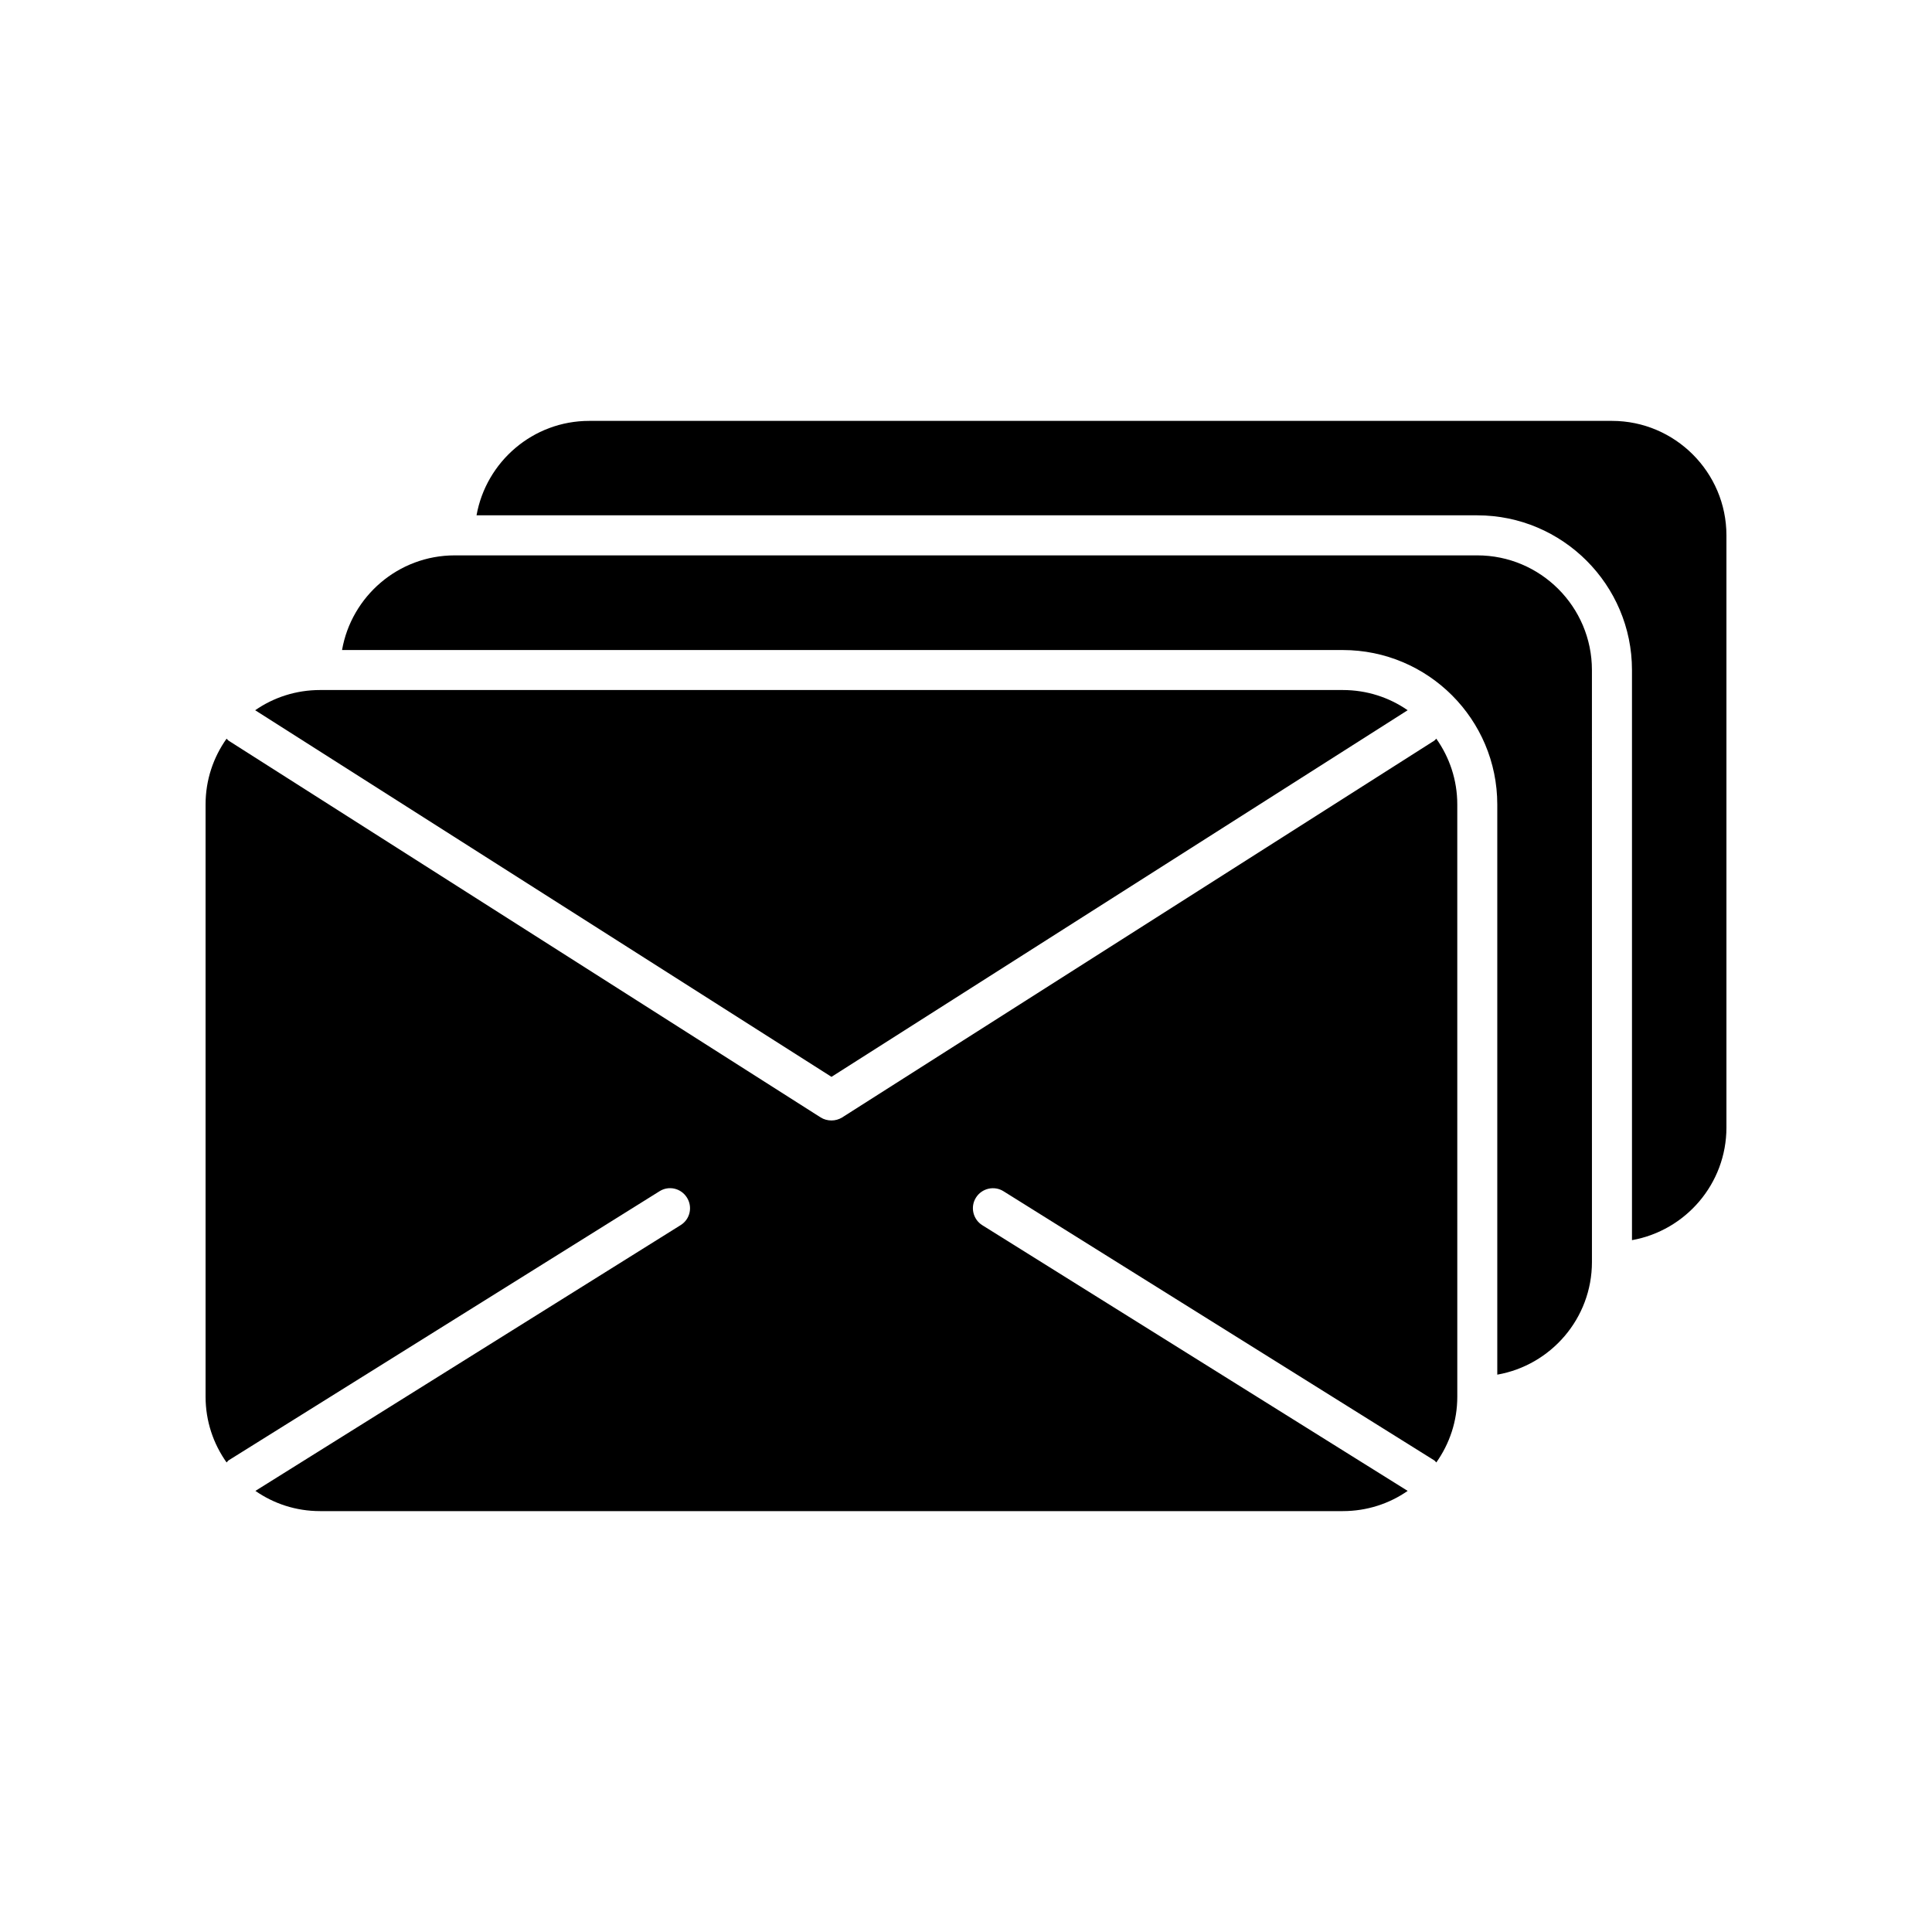
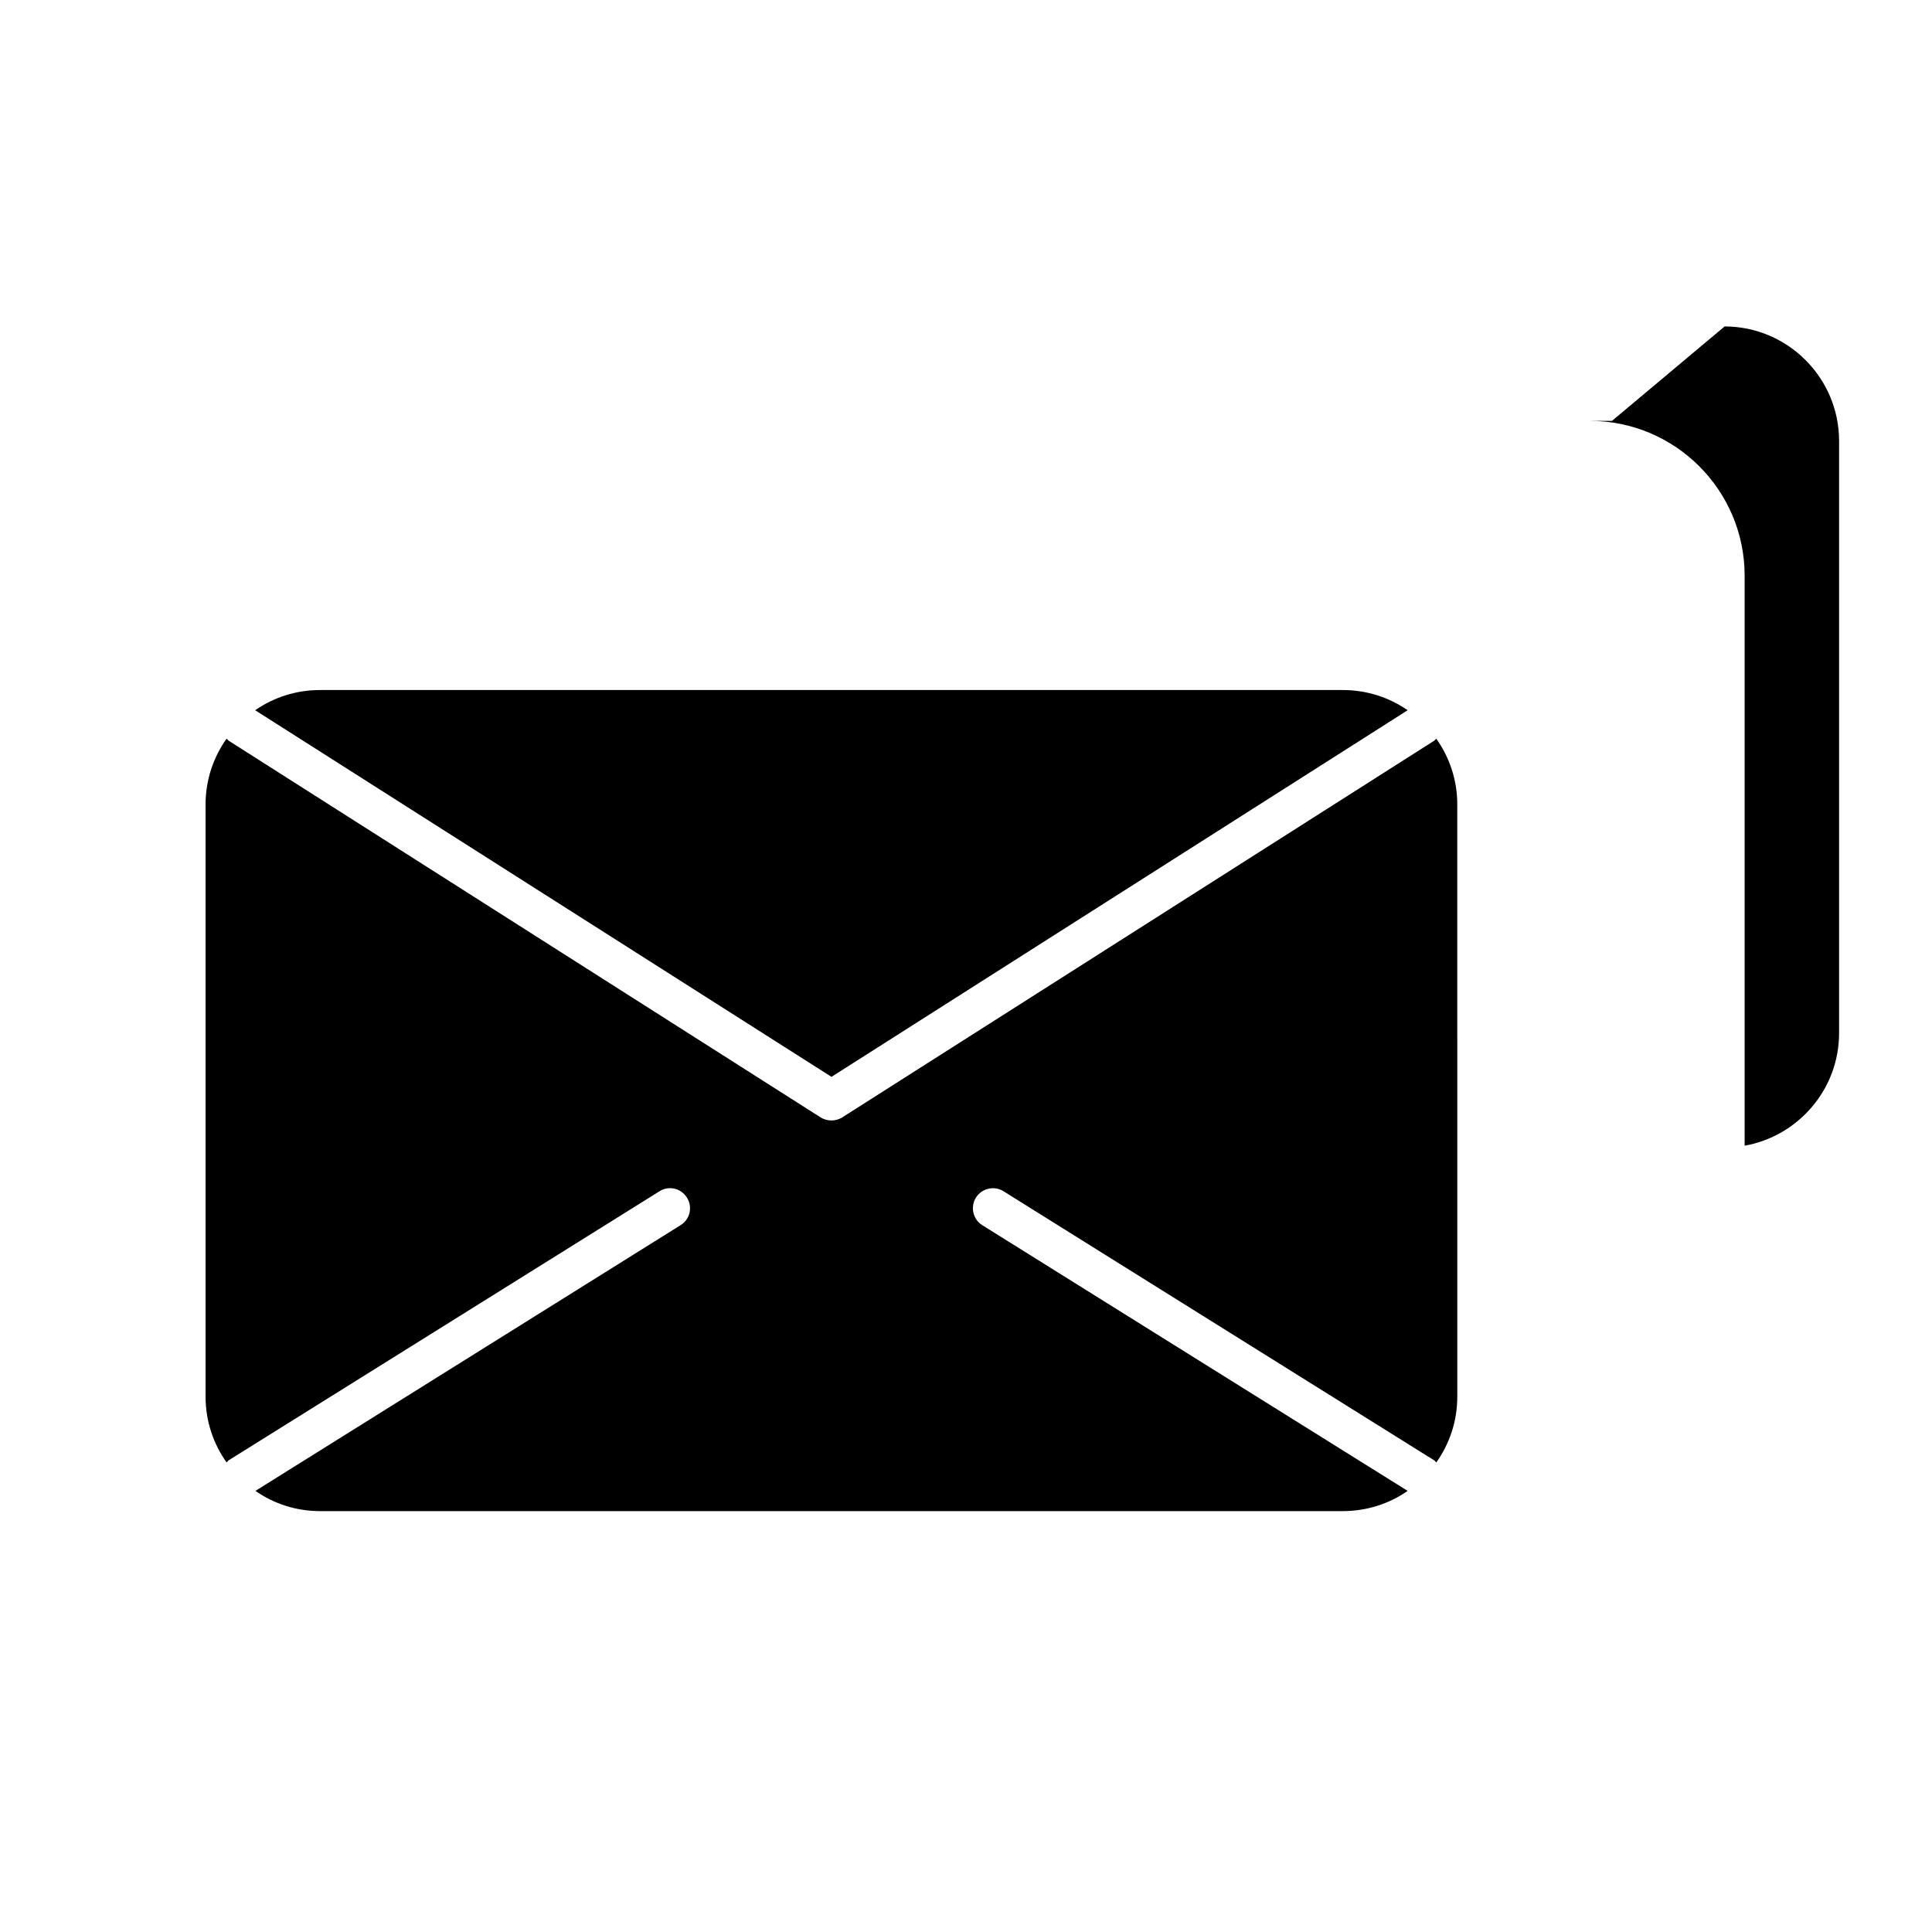
<svg xmlns="http://www.w3.org/2000/svg" fill="#000000" width="800px" height="800px" version="1.1" viewBox="144 144 512 512">
  <g>
-     <path d="m571.19 255.54h-271.05c-14.902 0-27.312 10.816-29.855 25.027h265.21c22.59 0 40.996 18.402 40.996 40.996v151.09c14.215-2.535 25.031-14.945 25.031-29.848v-156.93c0-16.703-13.629-30.336-30.336-30.336z" />
-     <path d="m535.5 291.18h-271c-14.953 0-27.367 10.871-29.855 25.086h265.21c22.59 0 40.941 18.348 40.941 40.941v151.09c14.211-2.492 25.086-14.902 25.086-29.855l-0.004-156.87c0-16.762-13.629-30.391-30.383-30.391z" />
+     <path d="m571.19 255.54h-271.05h265.21c22.59 0 40.996 18.402 40.996 40.996v151.09c14.215-2.535 25.031-14.945 25.031-29.848v-156.93c0-16.703-13.629-30.336-30.336-30.336z" />
    <path d="m524.1 340.28-156.93 99.859c-0.848 0.527-1.855 0.797-2.812 0.797-1.008 0-2.016-0.266-2.863-0.797l-156.92-99.859c-0.211-0.16-0.371-0.371-0.527-0.527-3.5 4.93-5.57 10.922-5.57 17.445v156.92c0 6.523 2.07 12.516 5.566 17.445 0.211-0.16 0.316-0.422 0.586-0.586l114.13-71.273c2.492-1.594 5.727-0.797 7.266 1.641 1.594 2.492 0.848 5.777-1.641 7.32l-112.7 70.438c4.875 3.394 10.766 5.356 17.129 5.356h271.05c6.363 0 12.305-1.961 17.184-5.356l-112.75-70.426c-2.438-1.535-3.234-4.828-1.641-7.32 1.535-2.438 4.828-3.234 7.32-1.641l114.07 71.27c0.266 0.16 0.422 0.422 0.586 0.586 3.5-4.934 5.566-10.922 5.566-17.445l-0.004-156.93c0-6.523-2.07-12.516-5.566-17.445-0.16 0.16-0.316 0.371-0.527 0.527z" />
    <path d="m517.04 332.22c-4.875-3.394-10.816-5.356-17.184-5.356h-271.05c-6.363 0-12.305 1.965-17.184 5.356l152.73 97.156z" />
  </g>
</svg>